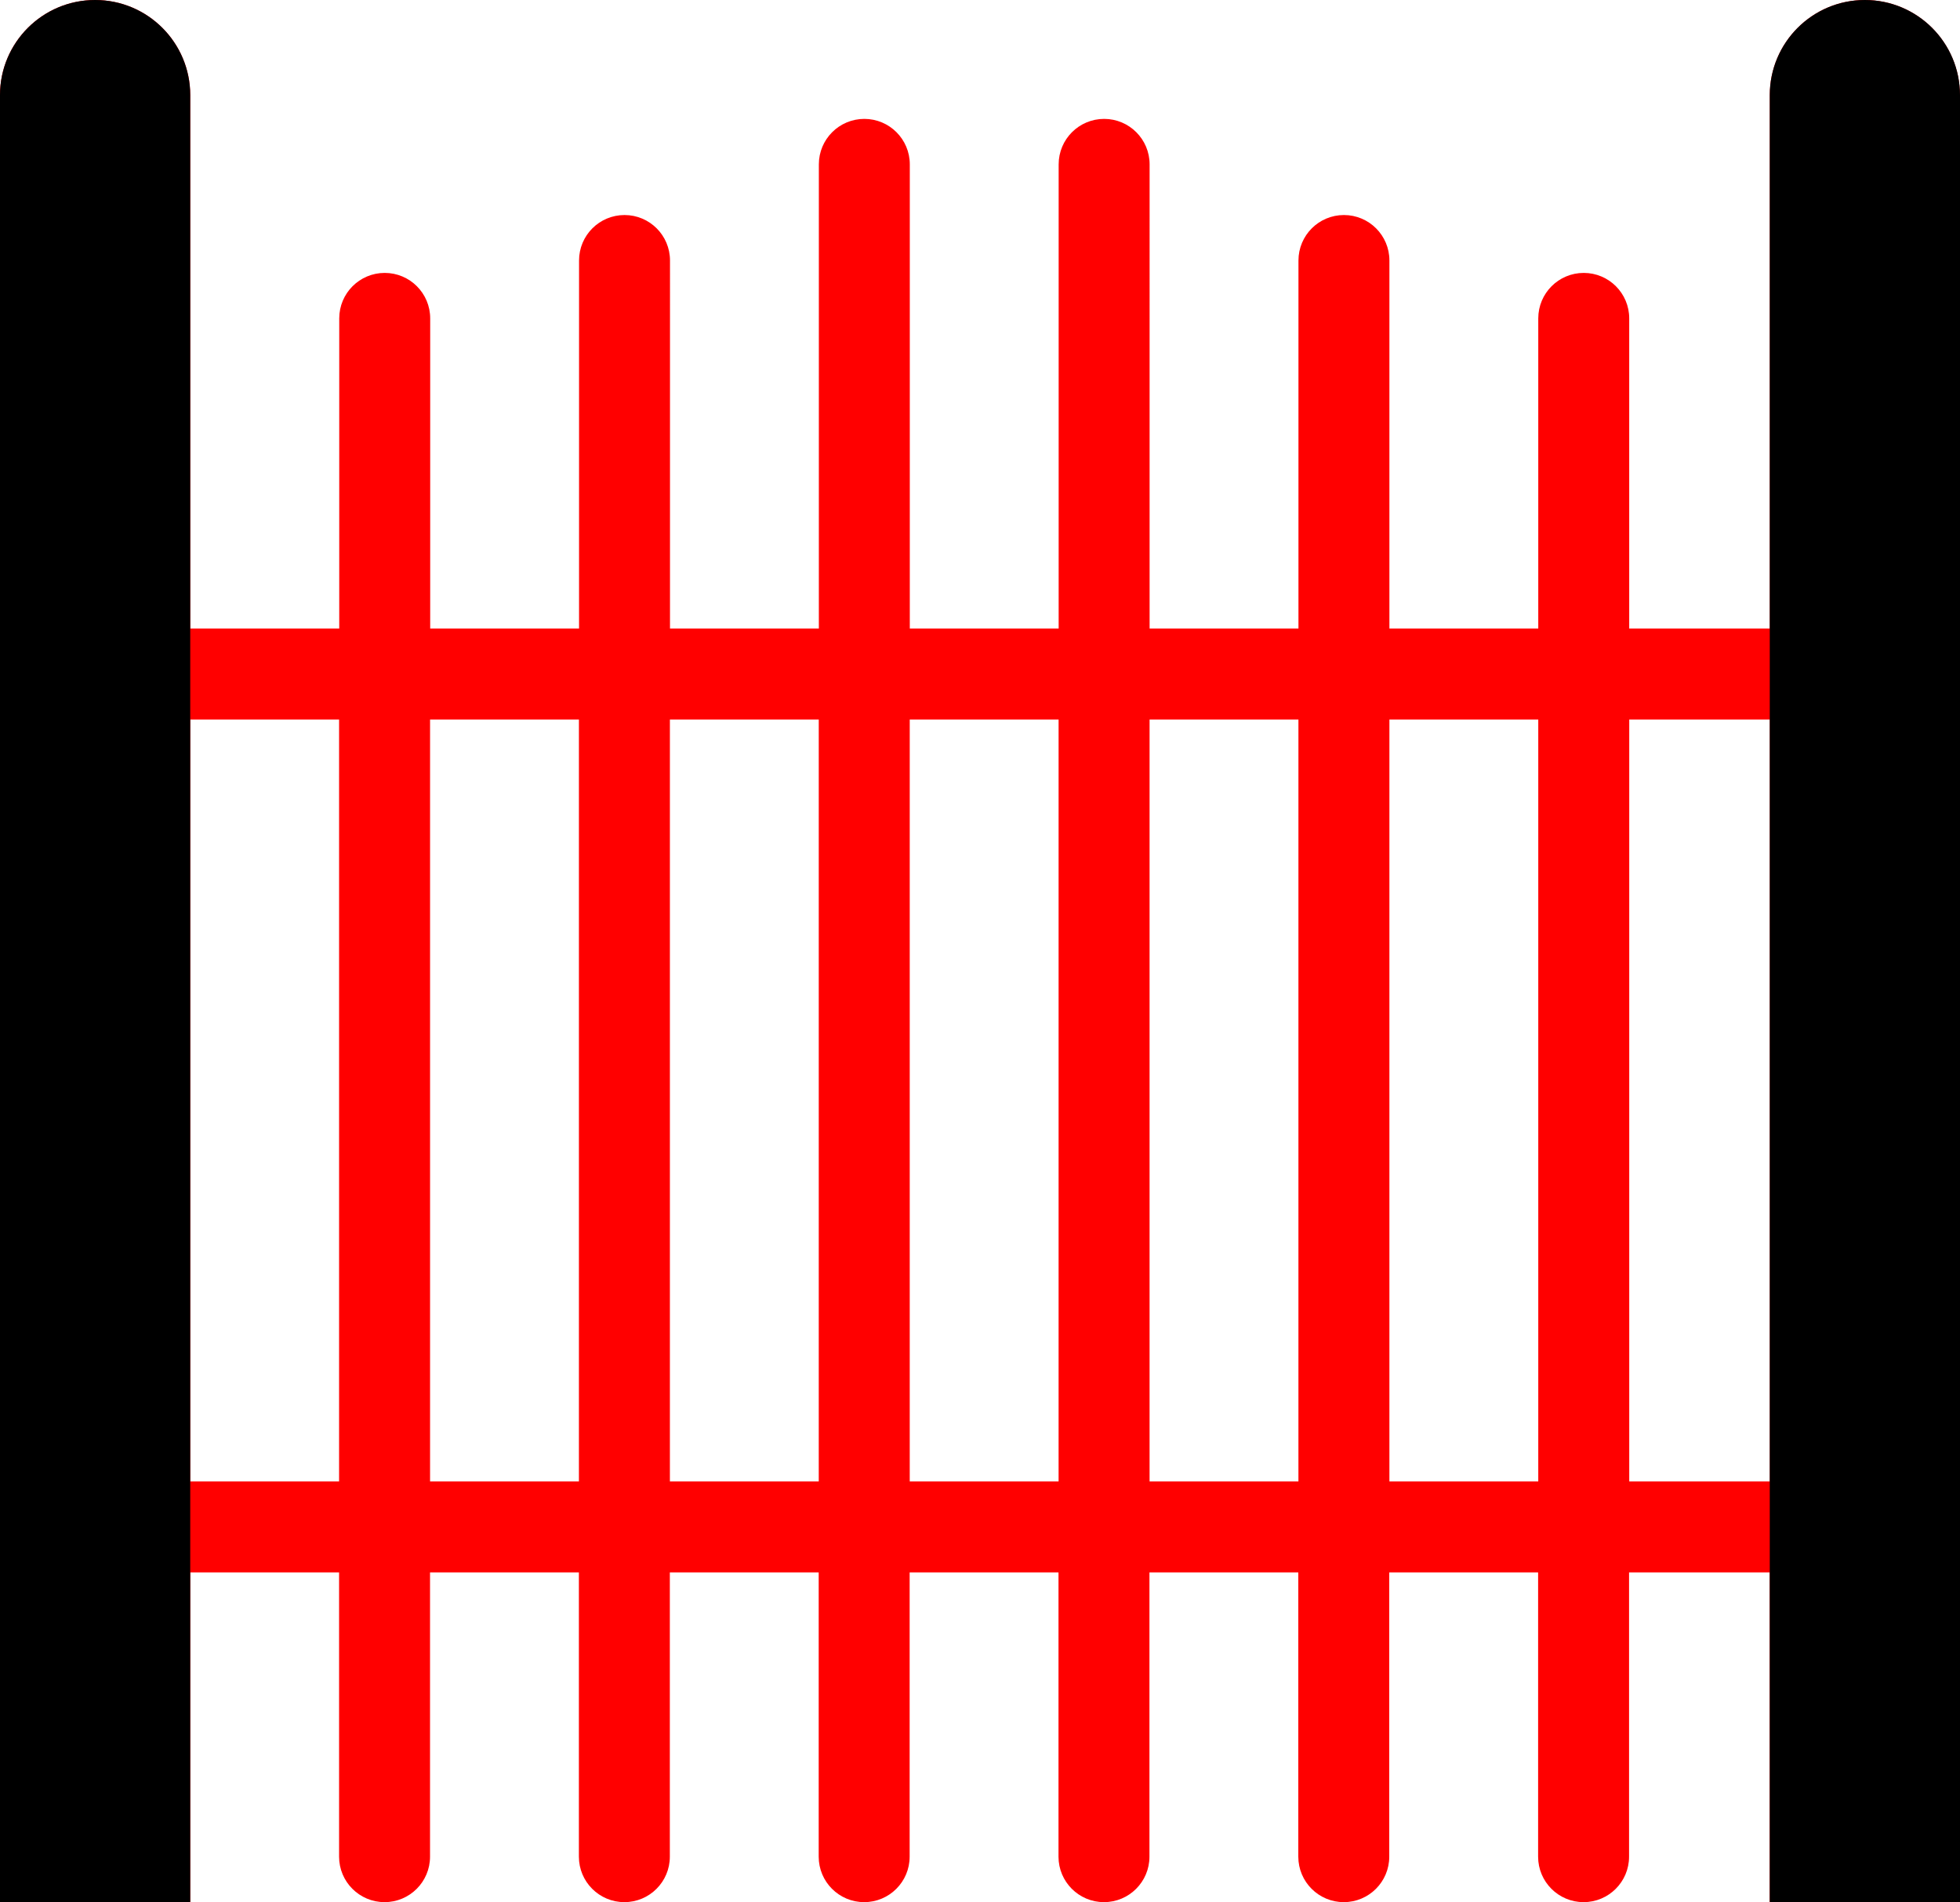
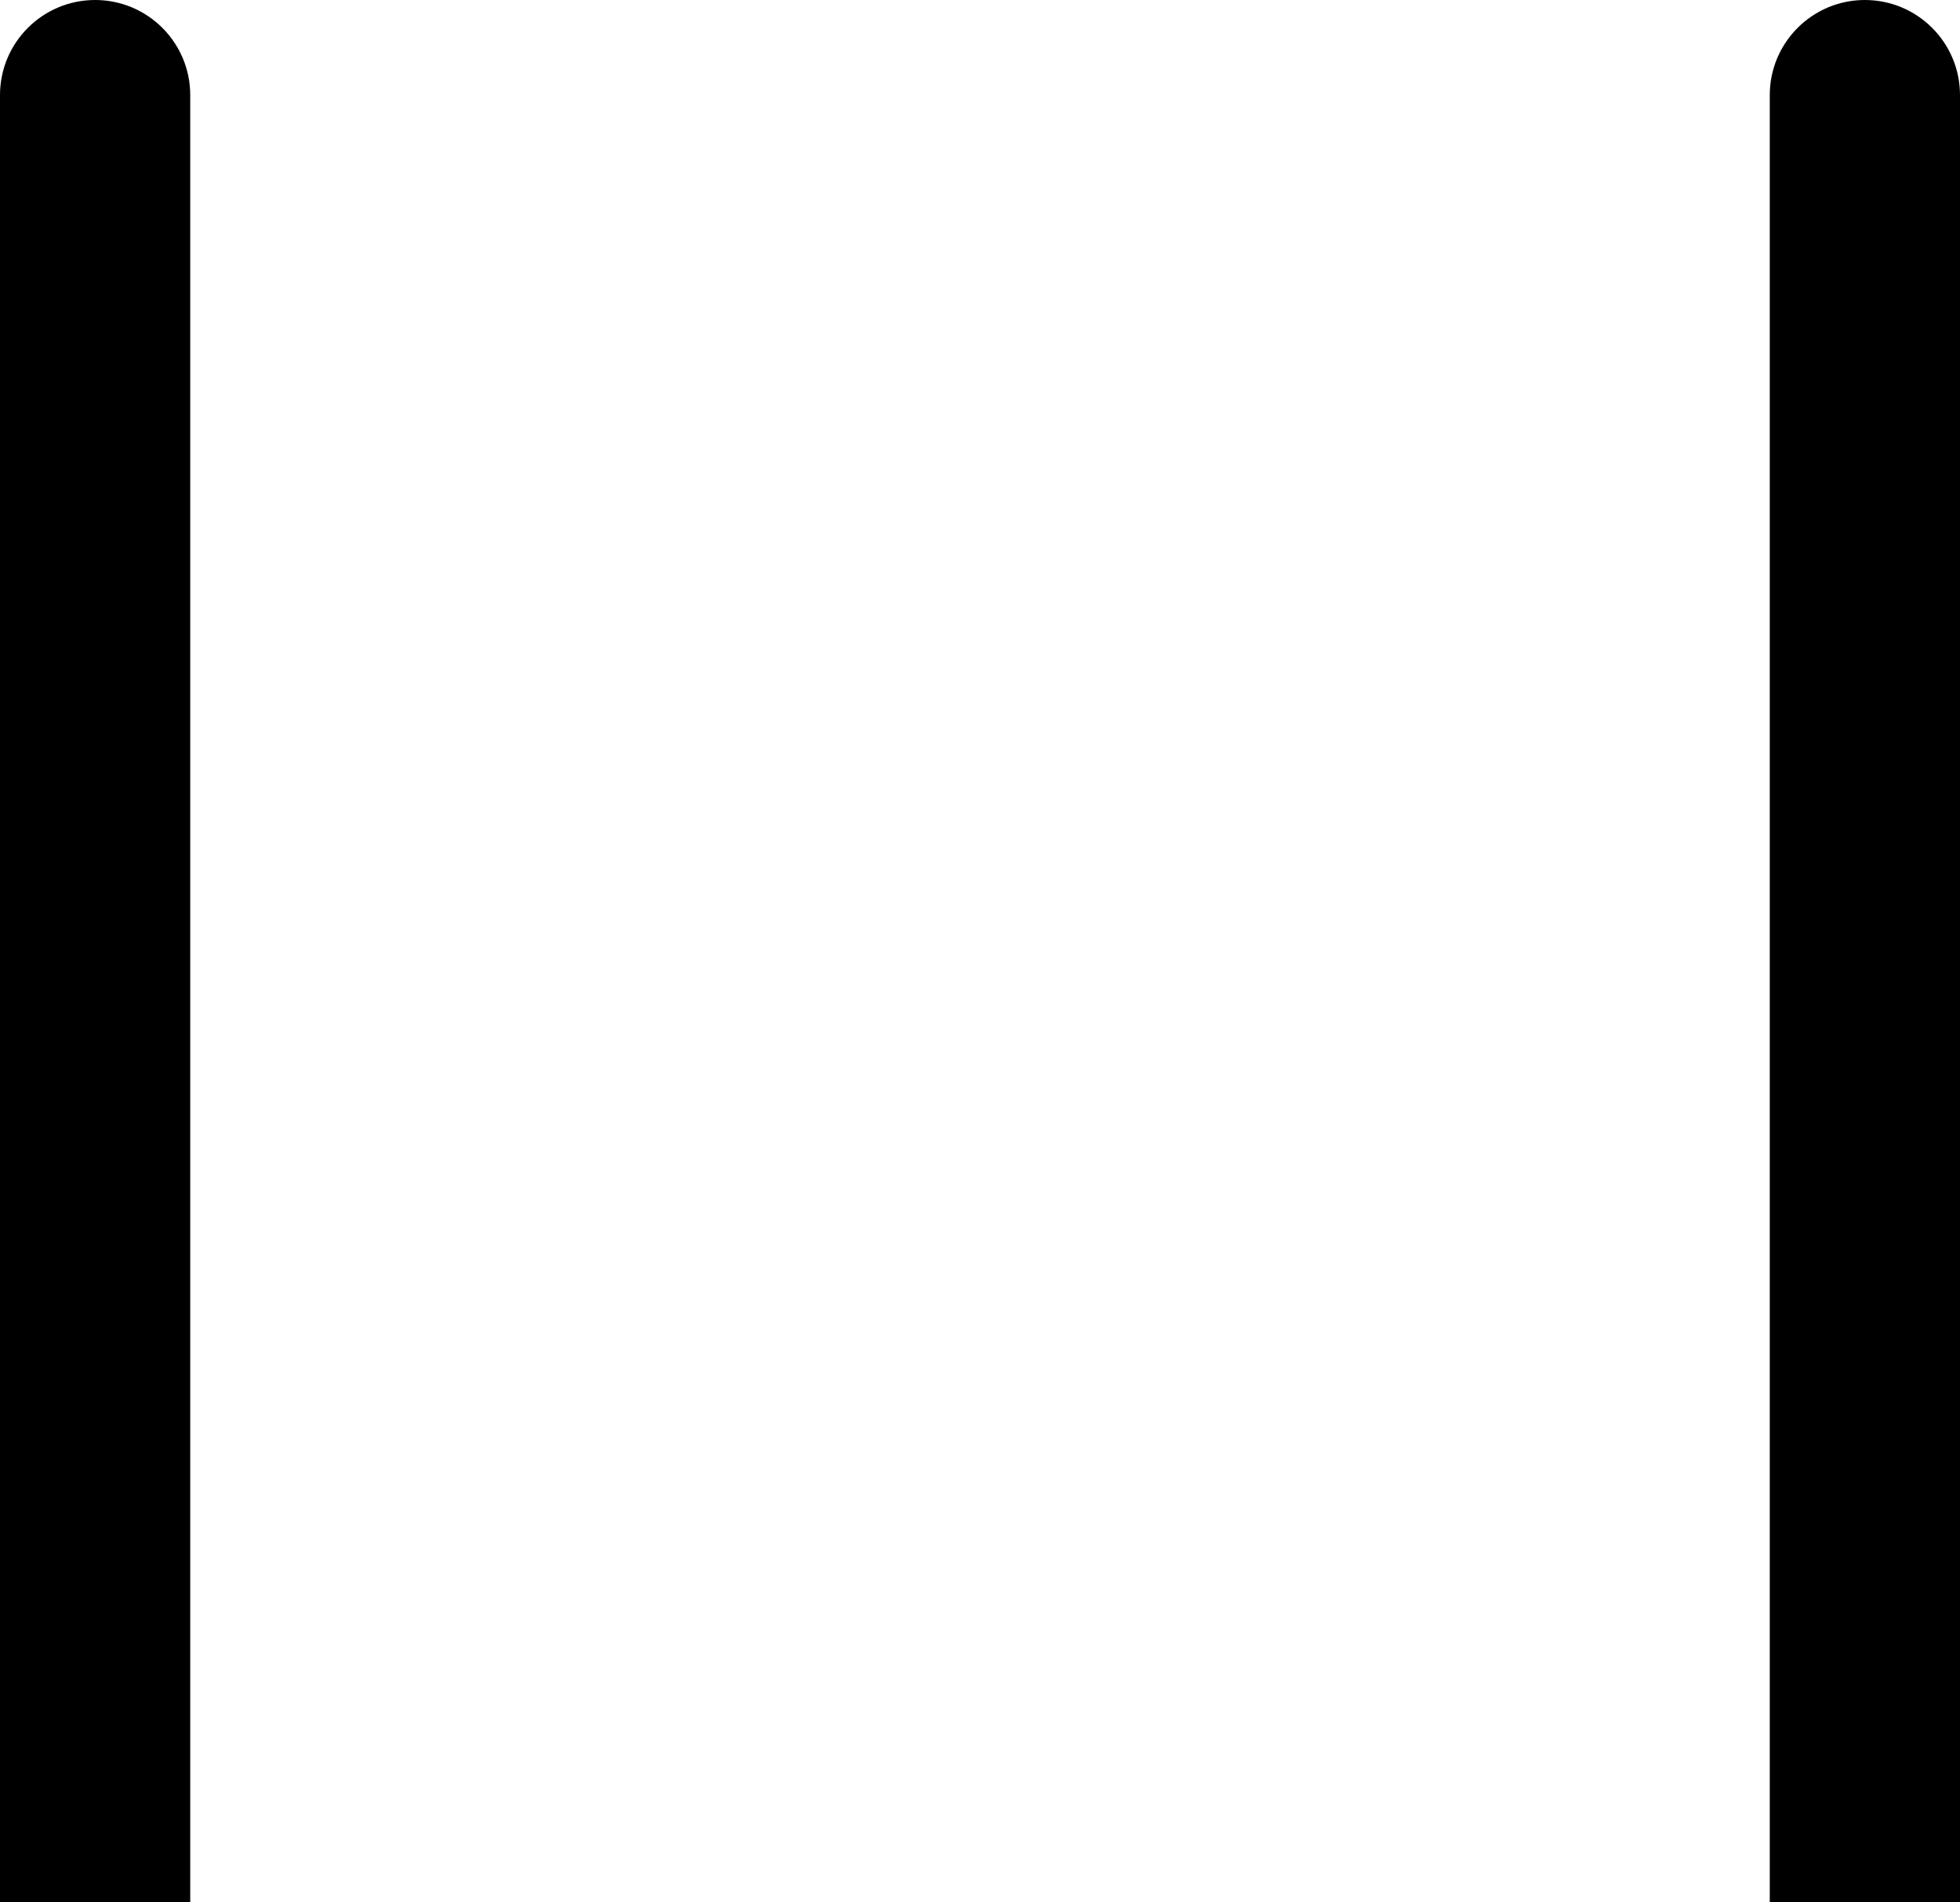
<svg xmlns="http://www.w3.org/2000/svg" id="b" width="61.161" height="59.355" viewBox="0 0 61.161 59.355">
  <defs>
    <style>.d{fill:red;}</style>
  </defs>
  <g id="c">
    <g>
-       <path class="d" d="M58.194,0c-1.639,0-2.968,1.329-2.968,2.968V19.613h-4.387V9.935c0-.784-.635-1.419-1.419-1.419h0c-.784,0-1.419,.635-1.419,1.419v9.677h-4.645V8.129c0-.784-.635-1.419-1.419-1.419s-1.419,.635-1.419,1.419v11.484h-4.645V5.129c0-.784-.635-1.419-1.419-1.419s-1.419,.635-1.419,1.419v14.484h-4.645V5.129c0-.784-.635-1.419-1.419-1.419s-1.419,.635-1.419,1.419v14.484h-4.645V8.129c0-.784-.635-1.419-1.419-1.419h0c-.784,0-1.419,.635-1.419,1.419v11.484h-4.645V9.935c0-.784-.635-1.419-1.419-1.419s-1.419,.635-1.419,1.419v9.677H5.936V2.968c0-1.639-1.329-2.968-2.968-2.968S0,1.329,0,2.968V59.355H5.936v-10.29h4.645v8.871c0,.784,.635,1.419,1.419,1.419s1.419-.635,1.419-1.419v-8.871h4.645v8.871c0,.784,.635,1.419,1.419,1.419h0c.784,0,1.419-.635,1.419-1.419v-8.871h4.645v8.871c0,.784,.635,1.419,1.419,1.419s1.419-.635,1.419-1.419v-8.871h4.645v8.871c0,.784,.635,1.419,1.419,1.419s1.419-.635,1.419-1.419v-8.871h4.645v8.871c0,.784,.635,1.419,1.419,1.419s1.419-.635,1.419-1.419v-8.871h4.645v8.871c0,.784,.635,1.419,1.419,1.419h0c.784,0,1.419-.635,1.419-1.419v-8.871h4.387v10.29h5.936V2.968c0-1.639-1.329-2.968-2.968-2.968ZM5.936,46.226V22.452h4.645v23.774H5.936Zm7.484,0V22.452h4.645v23.774h-4.645Zm7.484,0V22.452h4.645v23.774h-4.645Zm7.484,0V22.452h4.645v23.774h-4.645Zm7.484,0V22.452h4.645v23.774h-4.645Zm7.484,0V22.452h4.645v23.774h-4.645Zm7.484,0V22.452h4.387v23.774h-4.387Z" />
      <path d="M5.936,19.613V2.968c0-1.639-1.329-2.968-2.968-2.968S0,1.329,0,2.968V59.355H5.936V19.613Z" />
      <path d="M61.161,19.613V2.968c0-1.639-1.329-2.968-2.968-2.968s-2.968,1.329-2.968,2.968V59.355h5.936V19.613Z" />
    </g>
  </g>
</svg>